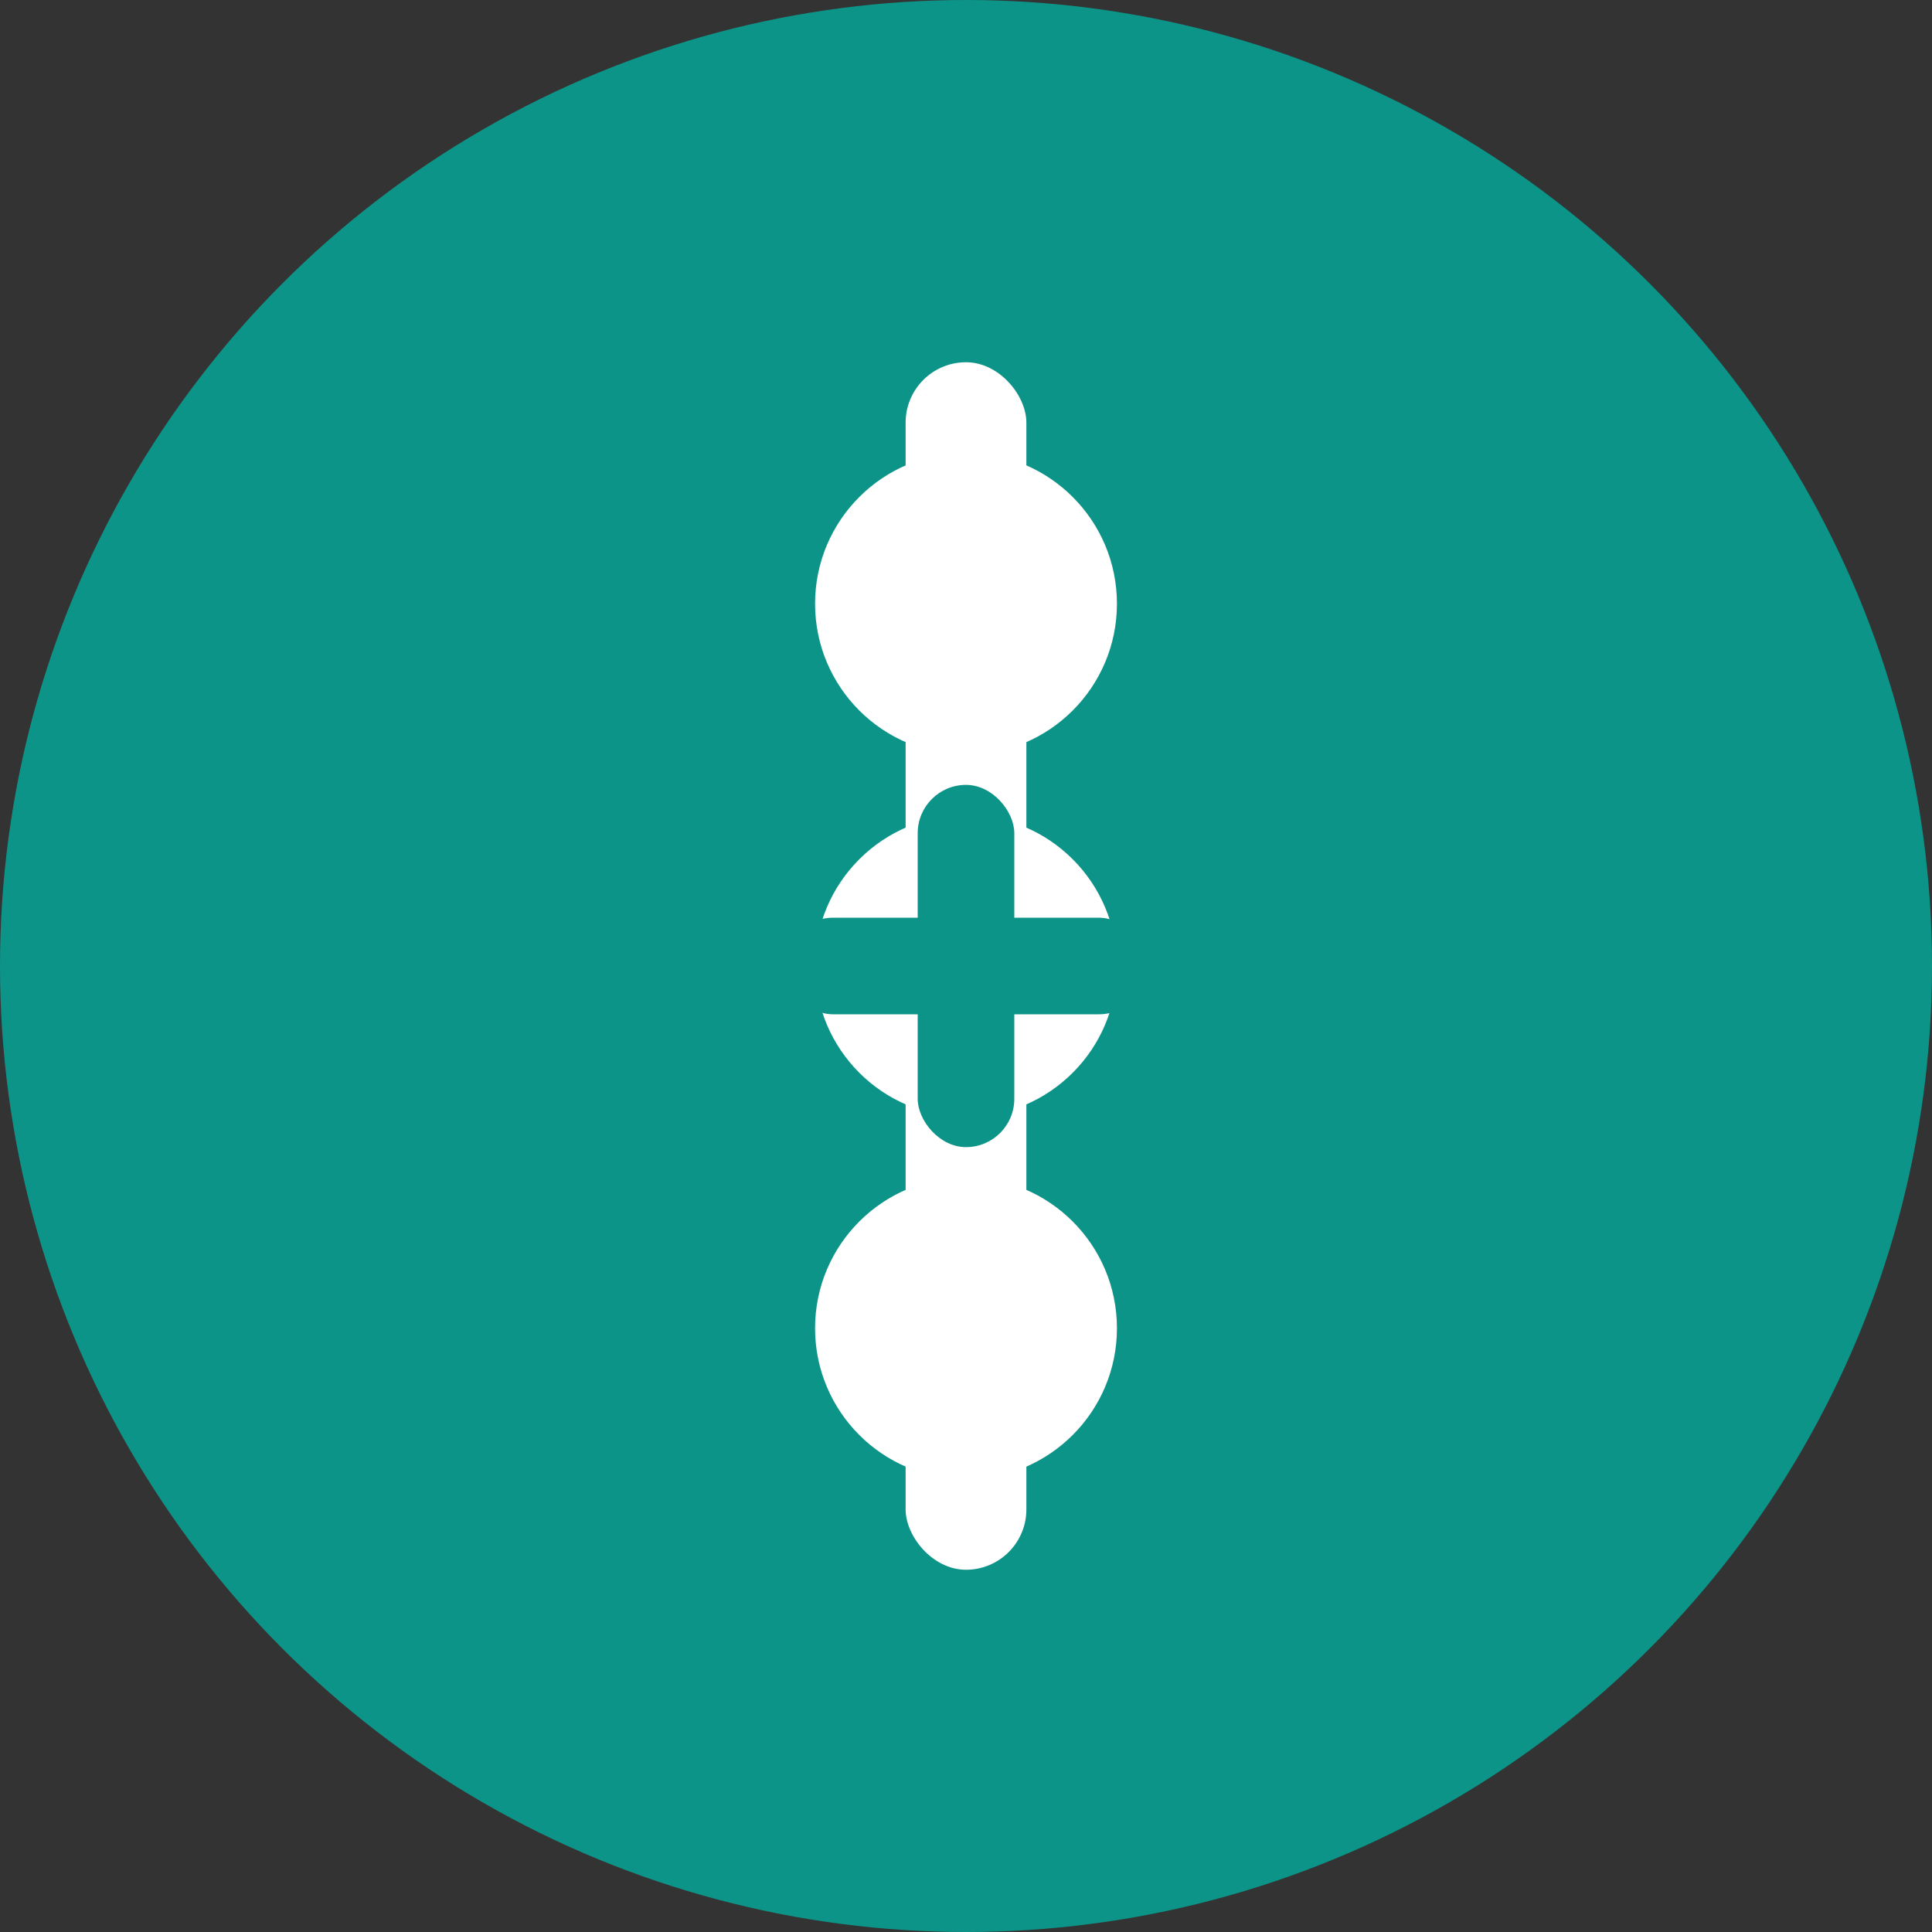
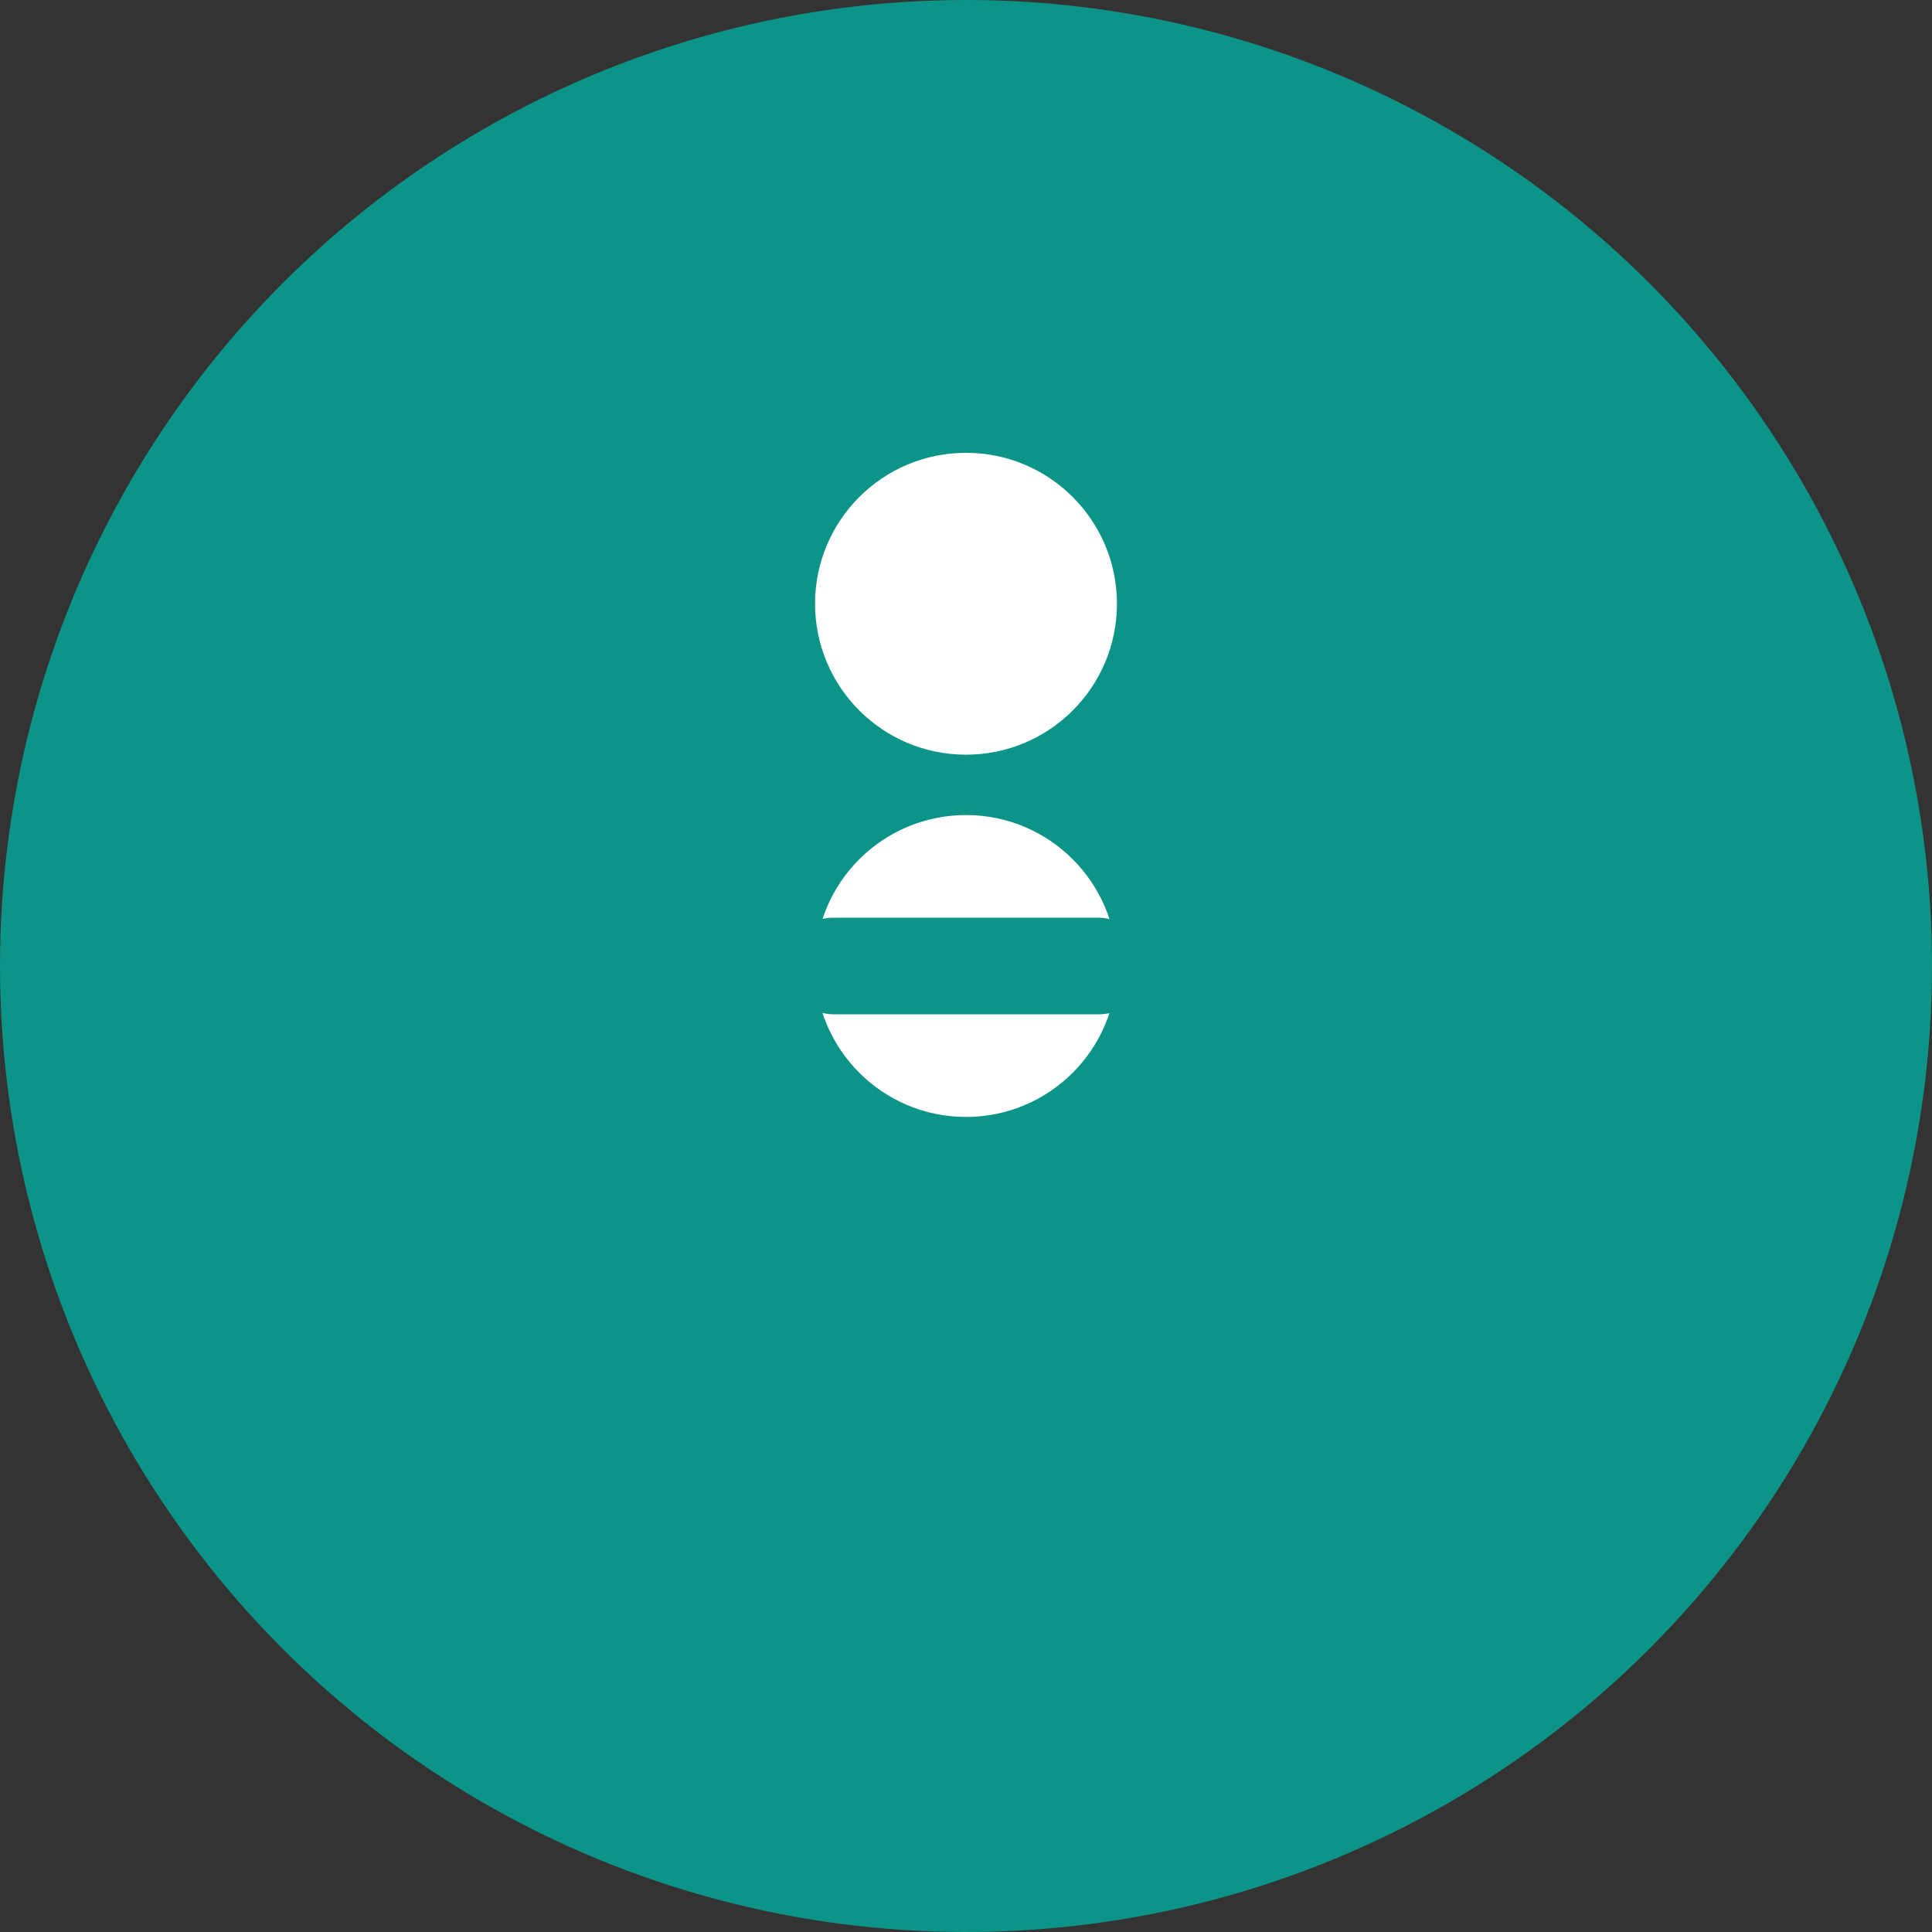
<svg xmlns="http://www.w3.org/2000/svg" width="32" height="32" viewBox="0 0 32 32" fill="none">
  <rect x="0" y="0" width="32" height="32" fill="#333333" stroke="none" />
  <circle cx="16" cy="16" r="16" fill="#0d9488" />
  <g transform="translate(16, 16)">
-     <rect x="-1" y="-10" width="2" height="20" rx="1" fill="white" />
    <circle cx="0" cy="-6" r="2.5" fill="white" />
    <circle cx="0" cy="0" r="2.5" fill="white" />
-     <circle cx="0" cy="6" r="2.5" fill="white" />
    <g fill="#0d9488">
      <rect x="-3" y="-0.8" width="6" height="1.6" rx="0.8" />
-       <rect x="-0.8" y="-3" width="1.6" height="6" rx="0.8" />
    </g>
  </g>
</svg>